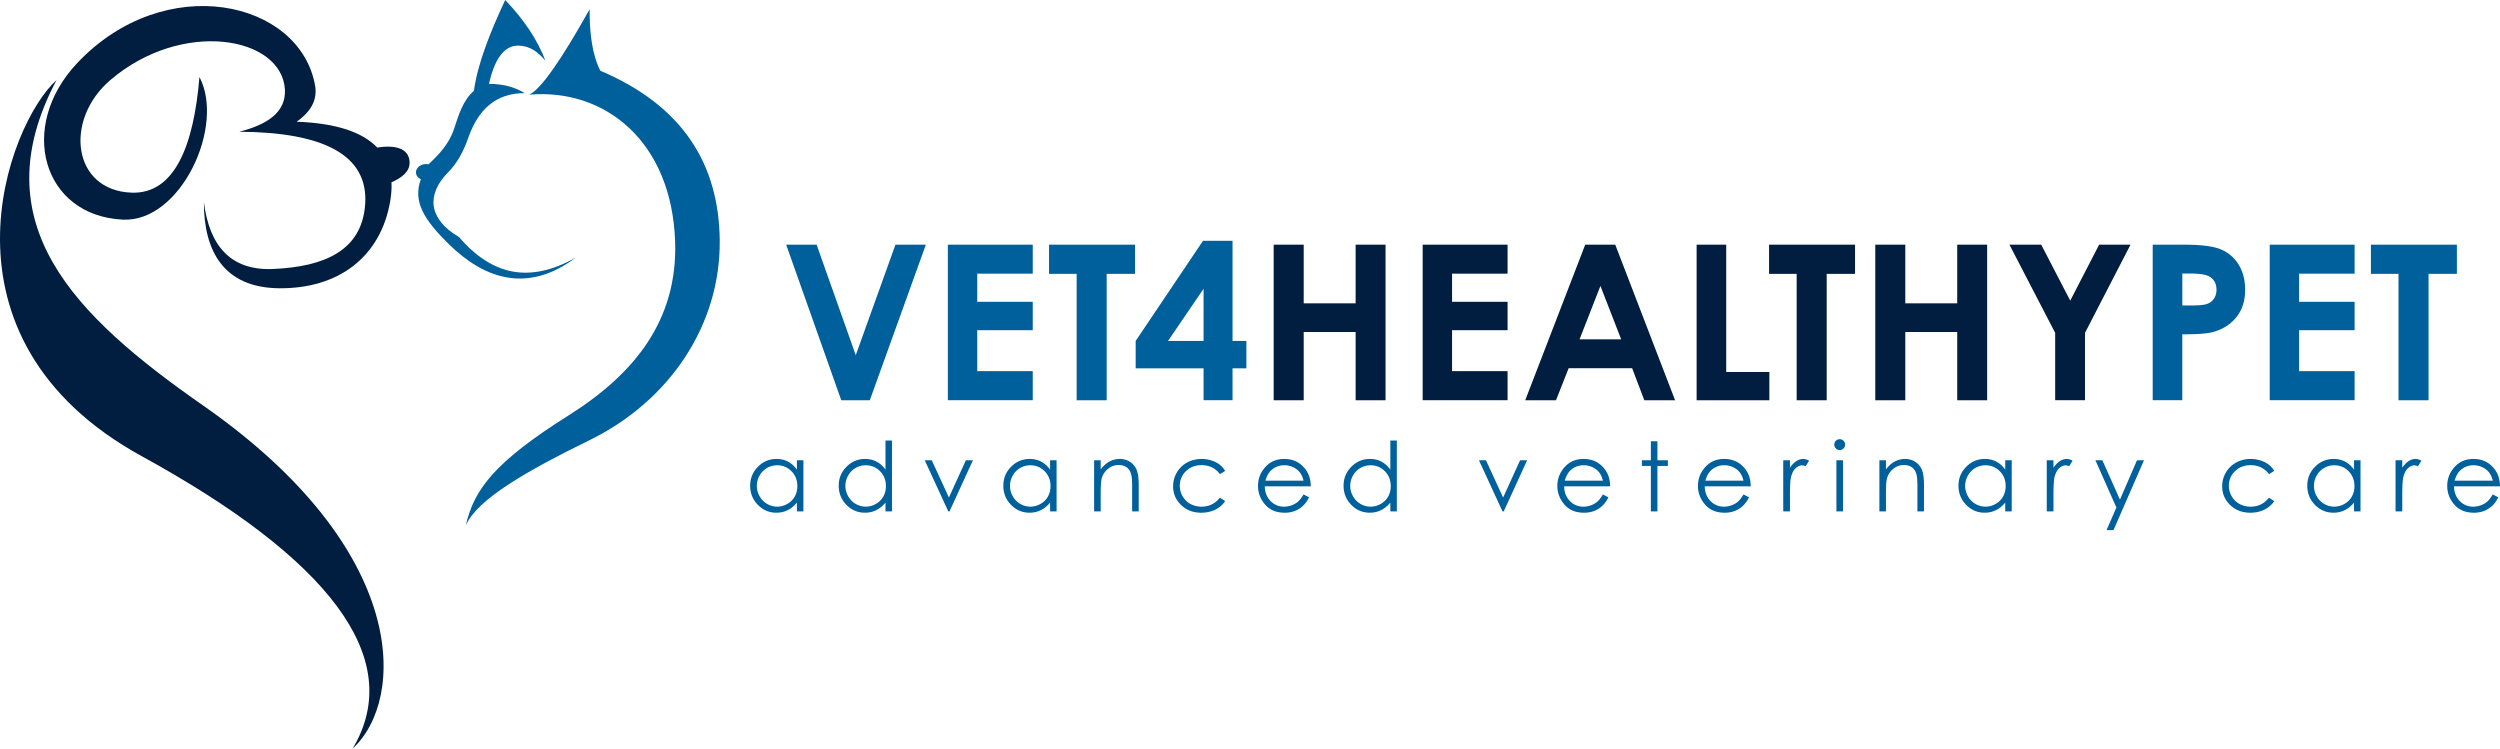
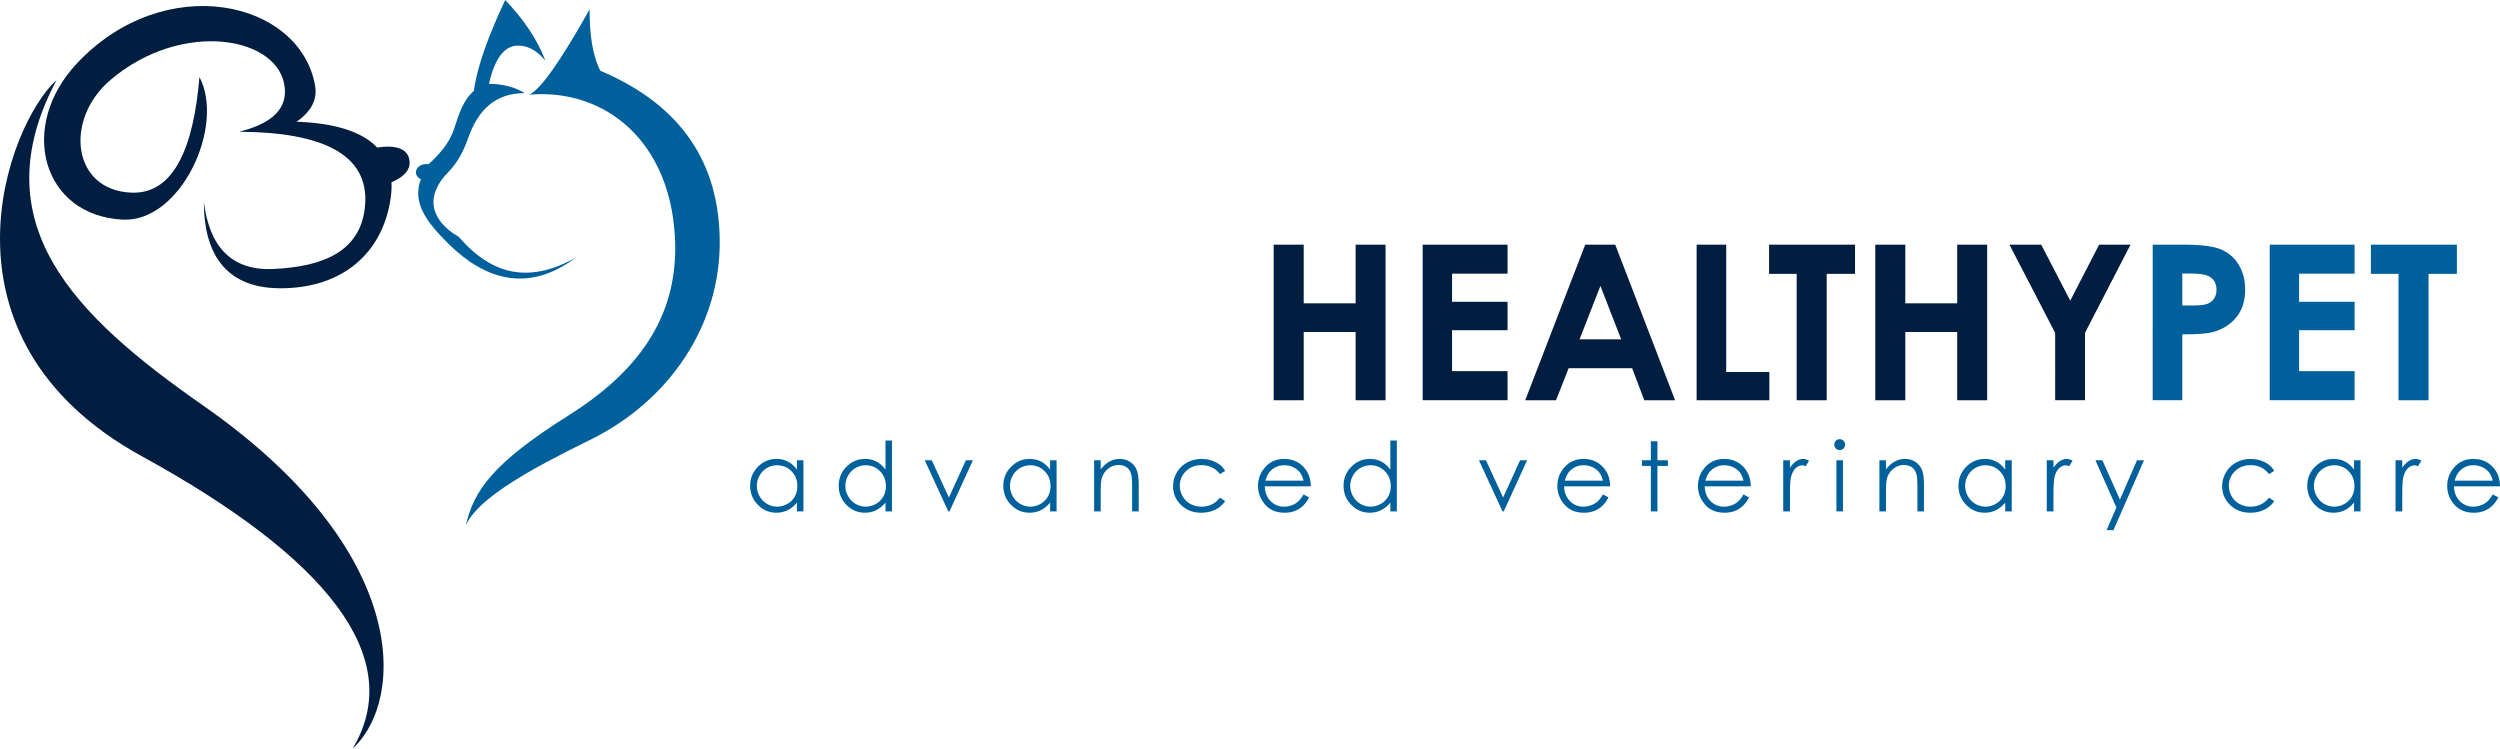
<svg xmlns="http://www.w3.org/2000/svg" id="Layer_2" viewBox="0 0 311.686 93.327">
  <defs>
    <style>.cls-1{fill:#00609c}.cls-2{fill:#011e41}</style>
  </defs>
  <g id="Layer_1-2">
    <g>
      <path d="M7.049 9.985C-2.415 27.827 9.232 39.34 25.331 50.562 51.192 68.595 50.57 87.248 43.967 93.327c6.776-11.353-3.238-23.813-26.265-36.433C-9.219 42.141.97 15.435 7.049 9.985m17.816-.384c-.706 8.533-3.08 14.608-8.45 14.418-7.396-.261-8.471-9.065-2.662-14.034 8.94-7.645 21.36-5.453 21.766 1.153.172 2.812-2.157 4.398-5.696 5.287 10.49.056 16.132 2.884 15.704 9.036-.401 5.812-5.121 7.797-11.478 8.074-5.213.228-7.951-2.807-8.632-8.362-.015 6.121 2.472 10.692 9.366 10.765 7.334.078 12.665-3.826 13.868-10.862.142-.834.194-1.618.157-2.353 1.318-.562 2.332-1.372 2.257-2.563-.113-1.747-1.927-2.097-4.033-1.767-1.853-1.94-5.171-3.045-10.045-3.217 1.6-1.129 2.643-2.575 2.296-4.52C37.388.028 20.552-3.728 9.621 7.87c-7.493 7.951-4.31 19.03 5.693 19.514 7.221.35 12.78-11.662 9.552-17.783" class="cls-2" />
      <path d="M65.974 11.803c1.44-.633 4.016-4.358 7.538-10.645-.014 2.946.302 5.611 1.331 7.66 10.286 4.358 14.792 11.649 14.889 21.146.107 10.521-6.205 20.001-16.22 24.906-7.759 3.799-14.029 7.361-15.44 10.645 1.007-4.408 3.439-7.824 12.82-13.729 8.266-5.201 13.591-11.899 13.28-21.629-.4-12.499-8.732-19.176-18.198-18.354m5.791 20.329c-5.693 3.175-10.343 2.285-14.566-2.6-3.796-2.216-4.07-5.282-1.333-8.046 1.194-1.205 1.955-2.711 2.527-4.336 1.199-3.403 3.347-5.554 7.031-5.54-1.125-.678-2.506-1.149-4.456-1.155.657-3.003 1.859-4.791 3.629-4.768 1.607.018 2.604.954 3.401 1.878-.965-2.554-2.635-5.076-5.01-7.565-1.97 4.196-3.466 8.091-3.905 11.322-1.367 1.206-1.866 2.902-2.481 4.768-.621 1.883-1.94 3.238-3.17 4.385-1.462-.213-2.162 1.262-.965 1.878-1.027 2.777.431 5.073 3.445 8.043 4.6 4.533 9.974 6.133 15.853 1.735" class="cls-1" />
    </g>
    <g>
-       <path d="M98.016 30.505h3.795l4.88 13.777 4.95-13.777h3.79l-6.987 19.394h-3.56l-6.868-19.394zM118.172 30.505h10.586v3.612h-6.921v3.507h6.921v3.546h-6.921v5.102h6.921v3.626h-10.586V30.505zM130.79 30.505h10.718v3.639h-3.533v15.755h-3.744V34.144h-3.441v-3.639zM149.987 30.018h3.679v12.485h1.727v3.415h-1.727v3.981h-3.612v-3.981h-8.464v-3.415l8.397-12.485zm.067 12.485v-6.5l-4.43 6.5h4.43z" class="cls-1" />
      <path d="M158.795 30.505h3.744v7.317h6.473v-7.317h3.731v19.394h-3.731v-8.504h-6.473v8.504h-3.744V30.505zM177.37 30.505h10.586v3.612h-6.921v3.507h6.921v3.546h-6.921v5.102h6.921v3.626H177.37V30.505zM197.637 30.505h3.743l7.459 19.394h-3.837l-1.517-3.995h-7.913l-1.578 3.995h-3.837l7.479-19.394zm1.895 5.142l-2.602 6.658h5.188l-2.587-6.658zM211.524 30.505h3.691v15.873h5.379v3.521h-9.07V30.505zM220.556 30.505h10.719v3.639h-3.533v15.755h-3.744V34.144h-3.441v-3.639zM233.798 30.505h3.744v7.317h6.473v-7.317h3.731v19.394h-3.731v-8.504h-6.473v8.504h-3.744V30.505zM250.525 30.505h3.964l3.617 6.976 3.602-6.976h3.913L259.945 41.5v8.398h-3.718V41.5l-5.702-10.995z" class="cls-2" />
      <path d="M268.387 30.505h3.915c2.119 0 3.646.196 4.582.586a4.67 4.67 0 012.215 1.898c.541.875.811 1.923.811 3.145 0 1.354-.354 2.479-1.061 3.375-.709.896-1.668 1.521-2.881 1.872-.713.202-2.01.303-3.891.303v8.214h-3.69V30.505zm3.69 7.581h1.174c.924 0 1.564-.066 1.926-.198.359-.132.643-.351.85-.655s.311-.672.311-1.104c0-.75-.291-1.296-.871-1.64-.422-.256-1.203-.384-2.346-.384h-1.043v3.981zM282.974 30.505h10.586v3.612h-6.922v3.507h6.922v3.546h-6.922v5.102h6.922v3.626h-10.586V30.505zM295.591 30.505h10.719v3.639h-3.533v15.755h-3.744V34.144h-3.441v-3.639z" class="cls-1" />
    </g>
    <g>
      <path d="M100.165 57.383v6.375h-.809v-1.096c-.344.418-.729.732-1.157.943s-.896.316-1.403.316c-.902 0-1.673-.327-2.312-.981s-.958-1.45-.958-2.388c0-.918.322-1.703.967-2.355s1.42-.979 2.326-.979c.523 0 .997.111 1.421.334s.796.557 1.116 1.002v-1.172h.809zm-3.278.627a2.475 2.475 0 00-2.186 1.281 2.581 2.581 0 00.003 2.575 2.502 2.502 0 002.177 1.3c.448 0 .874-.113 1.276-.34.401-.227.711-.532.927-.919.217-.386.325-.821.325-1.305 0-.737-.243-1.354-.729-1.85-.486-.495-1.084-.743-1.794-.743zM111.206 54.922v8.836h-.809v-1.096c-.344.418-.729.732-1.157.943s-.896.316-1.403.316c-.902 0-1.673-.327-2.312-.981s-.958-1.45-.958-2.388c0-.918.322-1.703.967-2.355s1.42-.979 2.326-.979c.523 0 .997.111 1.421.334s.796.557 1.116 1.002v-3.633h.809zm-3.278 3.088a2.475 2.475 0 00-2.186 1.281 2.581 2.581 0 00.003 2.575 2.502 2.502 0 002.177 1.3c.448 0 .874-.113 1.276-.34.401-.227.711-.532.927-.919.217-.386.325-.821.325-1.305 0-.737-.243-1.354-.729-1.85-.486-.495-1.084-.743-1.794-.743zM115.292 57.383h.873l2.14 4.646 2.114-4.646h.879l-2.918 6.375h-.152l-2.936-6.375zM131.729 57.383v6.375h-.809v-1.096c-.344.418-.729.732-1.157.943s-.896.316-1.403.316c-.902 0-1.673-.327-2.312-.981s-.958-1.45-.958-2.388c0-.918.322-1.703.967-2.355s1.42-.979 2.326-.979c.523 0 .997.111 1.421.334s.796.557 1.116 1.002v-1.172h.809zm-3.278.627a2.475 2.475 0 00-2.186 1.281 2.581 2.581 0 00.003 2.575 2.502 2.502 0 002.177 1.3c.448 0 .874-.113 1.276-.34.401-.227.711-.532.927-.919.217-.386.325-.821.325-1.305 0-.737-.243-1.354-.729-1.85-.486-.495-1.084-.743-1.794-.743zM136.407 57.383h.82v1.143c.328-.438.691-.765 1.09-.981s.832-.325 1.301-.325c.477 0 .899.121 1.269.363s.642.568.817.979.264 1.049.264 1.916v3.281h-.82v-3.041c0-.734-.03-1.225-.091-1.471-.096-.422-.278-.739-.548-.952s-.621-.319-1.055-.319c-.496 0-.94.164-1.333.492s-.651.734-.776 1.219c-.078.316-.117.895-.117 1.734v2.338h-.82v-6.375zM152.745 58.708l-.65.404c-.562-.746-1.328-1.119-2.3-1.119-.776 0-1.422.25-1.935.749s-.77 1.106-.77 1.82c0 .464.118.901.354 1.311.235.41.56.728.971.954.412.227.873.34 1.385.34.937 0 1.701-.373 2.294-1.119l.65.428c-.305.459-.714.814-1.228 1.067s-1.099.38-1.755.38c-1.008 0-1.844-.32-2.508-.961s-.996-1.42-.996-2.338c0-.617.155-1.19.466-1.72s.737-.942 1.28-1.239 1.15-.445 1.822-.445c.422 0 .829.064 1.222.193s.726.297.999.504.506.471.697.791zM162.52 61.643l.691.363c-.227.445-.488.805-.786 1.078a3.129 3.129 0 01-1.003.624 3.488 3.488 0 01-1.261.214c-1.04 0-1.854-.341-2.439-1.022-.587-.682-.88-1.452-.88-2.312 0-.809.248-1.529.745-2.162.629-.805 1.472-1.207 2.527-1.207 1.087 0 1.955.412 2.604 1.236.462.582.696 1.309.704 2.18h-5.736c.016.74.252 1.348.71 1.82a2.26 2.26 0 001.695.711c.324 0 .641-.057.947-.17.307-.112.568-.263.783-.449s.448-.488.698-.904zm0-1.717c-.109-.438-.269-.787-.479-1.049a2.249 2.249 0 00-.83-.633 2.544 2.544 0 00-1.085-.24c-.626 0-1.164.201-1.613.604-.329.293-.577.732-.745 1.318h4.752zM174.148 54.922v8.836h-.809v-1.096c-.344.418-.729.732-1.157.943s-.896.316-1.403.316c-.902 0-1.673-.327-2.312-.981s-.958-1.45-.958-2.388c0-.918.322-1.703.967-2.355s1.42-.979 2.326-.979c.523 0 .997.111 1.421.334s.796.557 1.116 1.002v-3.633h.809zm-3.279 3.088a2.475 2.475 0 00-2.186 1.281 2.581 2.581 0 00.003 2.575 2.502 2.502 0 002.177 1.3c.448 0 .874-.113 1.276-.34.401-.227.711-.532.927-.919.217-.386.325-.821.325-1.305 0-.737-.243-1.354-.729-1.85-.486-.495-1.084-.743-1.794-.743zM184.388 57.383h.873l2.14 4.646 2.114-4.646h.879l-2.918 6.375h-.152l-2.936-6.375zM199.841 61.643l.691.363c-.227.445-.488.805-.786 1.078a3.129 3.129 0 01-1.003.624 3.488 3.488 0 01-1.261.214c-1.04 0-1.854-.341-2.439-1.022-.587-.682-.88-1.452-.88-2.312 0-.809.248-1.529.745-2.162.629-.805 1.472-1.207 2.527-1.207 1.087 0 1.955.412 2.604 1.236.462.582.696 1.309.704 2.18h-5.736c.016.74.252 1.348.71 1.82a2.26 2.26 0 001.695.711c.324 0 .641-.057.947-.17.307-.112.568-.263.783-.449s.448-.488.698-.904zm0-1.717c-.109-.438-.269-.787-.479-1.049a2.249 2.249 0 00-.83-.633 2.544 2.544 0 00-1.085-.24c-.626 0-1.164.201-1.613.604-.329.293-.577.732-.745 1.318h4.752zM205.82 55.016h.82v2.367h1.301v.709h-1.301v5.666h-.82v-5.666h-1.119v-.709h1.119v-2.367zM217.37 61.643l.691.363c-.227.445-.488.805-.786 1.078a3.129 3.129 0 01-1.003.624 3.488 3.488 0 01-1.261.214c-1.04 0-1.854-.341-2.439-1.022-.587-.682-.88-1.452-.88-2.312 0-.809.248-1.529.745-2.162.629-.805 1.472-1.207 2.527-1.207 1.087 0 1.955.412 2.604 1.236.462.582.696 1.309.704 2.18h-5.736c.016.74.252 1.348.71 1.82a2.26 2.26 0 001.695.711c.324 0 .641-.057.947-.17.307-.112.568-.263.783-.449s.448-.488.698-.904zm0-1.717c-.109-.438-.269-.787-.479-1.049a2.249 2.249 0 00-.83-.633 2.544 2.544 0 00-1.085-.24c-.626 0-1.164.201-1.613.604-.329.293-.577.732-.745 1.318h4.752zM222.324 57.383h.838v.932c.25-.367.514-.642.791-.823s.566-.272.867-.272c.227 0 .469.072.727.217l-.428.691a1.142 1.142 0 00-.434-.111c-.273 0-.537.112-.791.337s-.447.573-.58 1.046c-.102.363-.152 1.098-.152 2.203v2.156h-.838v-6.375zM229.36 54.758c.187 0 .346.066.479.199a.657.657 0 01.198.48.65.65 0 01-.198.475.652.652 0 01-.479.199c-.183 0-.341-.066-.473-.199s-.198-.291-.198-.475c0-.188.066-.348.198-.48s.29-.199.473-.199zm-.407 2.625h.82v6.375h-.82v-6.375zM234.31 57.383h.82v1.143c.328-.438.691-.765 1.09-.981s.832-.325 1.301-.325c.477 0 .899.121 1.269.363s.642.568.817.979.264 1.049.264 1.916v3.281h-.82v-3.041c0-.734-.03-1.225-.091-1.471-.096-.422-.278-.739-.548-.952s-.621-.319-1.055-.319c-.496 0-.94.164-1.333.492s-.651.734-.776 1.219c-.078.316-.117.895-.117 1.734v2.338h-.82v-6.375zM250.811 57.383v6.375h-.809v-1.096c-.344.418-.729.732-1.157.943s-.896.316-1.403.316c-.902 0-1.673-.327-2.312-.981s-.958-1.45-.958-2.388c0-.918.322-1.703.967-2.355s1.42-.979 2.326-.979c.523 0 .997.111 1.421.334s.796.557 1.116 1.002v-1.172h.809zm-3.278.627a2.475 2.475 0 00-2.186 1.281 2.581 2.581 0 00.003 2.575 2.502 2.502 0 002.177 1.3c.448 0 .874-.113 1.276-.34.401-.227.711-.532.927-.919.217-.386.325-.821.325-1.305 0-.737-.243-1.354-.729-1.85-.486-.495-1.084-.743-1.794-.743zM255.178 57.383h.838v.932c.25-.367.514-.642.791-.823s.566-.272.867-.272c.227 0 .469.072.727.217l-.428.691a1.142 1.142 0 00-.434-.111c-.273 0-.537.112-.791.337s-.447.573-.58 1.046c-.102.363-.152 1.098-.152 2.203v2.156h-.838v-6.375zM261.245 57.383h.867l2.19 4.909 2.128-4.909h.873L263.5 66.09h-.866l1.227-2.815-2.616-5.892zM283.537 58.708l-.65.404c-.562-.746-1.328-1.119-2.3-1.119-.776 0-1.422.25-1.935.749a2.445 2.445 0 00-.77 1.82c0 .464.118.901.354 1.311.235.41.56.728.971.954.412.227.873.34 1.385.34.937 0 1.701-.373 2.294-1.119l.65.428c-.305.459-.714.814-1.228 1.067s-1.099.38-1.755.38c-1.008 0-1.844-.32-2.508-.961s-.996-1.42-.996-2.338c0-.617.155-1.19.466-1.72s.737-.942 1.28-1.239 1.15-.445 1.822-.445c.422 0 .829.064 1.222.193s.726.297.999.504.506.471.697.791zM294.297 57.383v6.375h-.809v-1.096c-.344.418-.729.732-1.157.943s-.896.316-1.403.316c-.902 0-1.673-.327-2.312-.981s-.958-1.45-.958-2.388c0-.918.322-1.703.967-2.355s1.42-.979 2.326-.979c.523 0 .997.111 1.421.334s.796.557 1.116 1.002v-1.172h.809zm-3.278.627a2.475 2.475 0 00-2.186 1.281 2.581 2.581 0 00.003 2.575 2.502 2.502 0 002.177 1.3c.448 0 .874-.113 1.276-.34.401-.227.711-.532.927-.919.217-.386.325-.821.325-1.305 0-.737-.243-1.354-.729-1.85-.486-.495-1.084-.743-1.794-.743zM298.664 57.383h.838v.932c.25-.367.514-.642.791-.823s.566-.272.867-.272c.227 0 .469.072.727.217l-.428.691a1.142 1.142 0 00-.434-.111c-.273 0-.537.112-.791.337s-.447.573-.58 1.046c-.102.363-.152 1.098-.152 2.203v2.156h-.838v-6.375zM310.784 61.643l.691.363c-.227.445-.488.805-.786 1.078a3.129 3.129 0 01-1.003.624 3.488 3.488 0 01-1.261.214c-1.04 0-1.854-.341-2.439-1.022-.587-.682-.88-1.452-.88-2.312 0-.809.248-1.529.745-2.162.629-.805 1.472-1.207 2.527-1.207 1.087 0 1.955.412 2.604 1.236.462.582.696 1.309.704 2.18h-5.736c.016.74.252 1.348.71 1.82a2.26 2.26 0 001.695.711c.324 0 .641-.057.947-.17.307-.112.568-.263.783-.449s.448-.488.698-.904zm0-1.717c-.109-.438-.269-.787-.479-1.049a2.249 2.249 0 00-.83-.633 2.544 2.544 0 00-1.085-.24c-.626 0-1.164.201-1.613.604-.329.293-.577.732-.745 1.318h4.752z" class="cls-1" />
    </g>
  </g>
</svg>